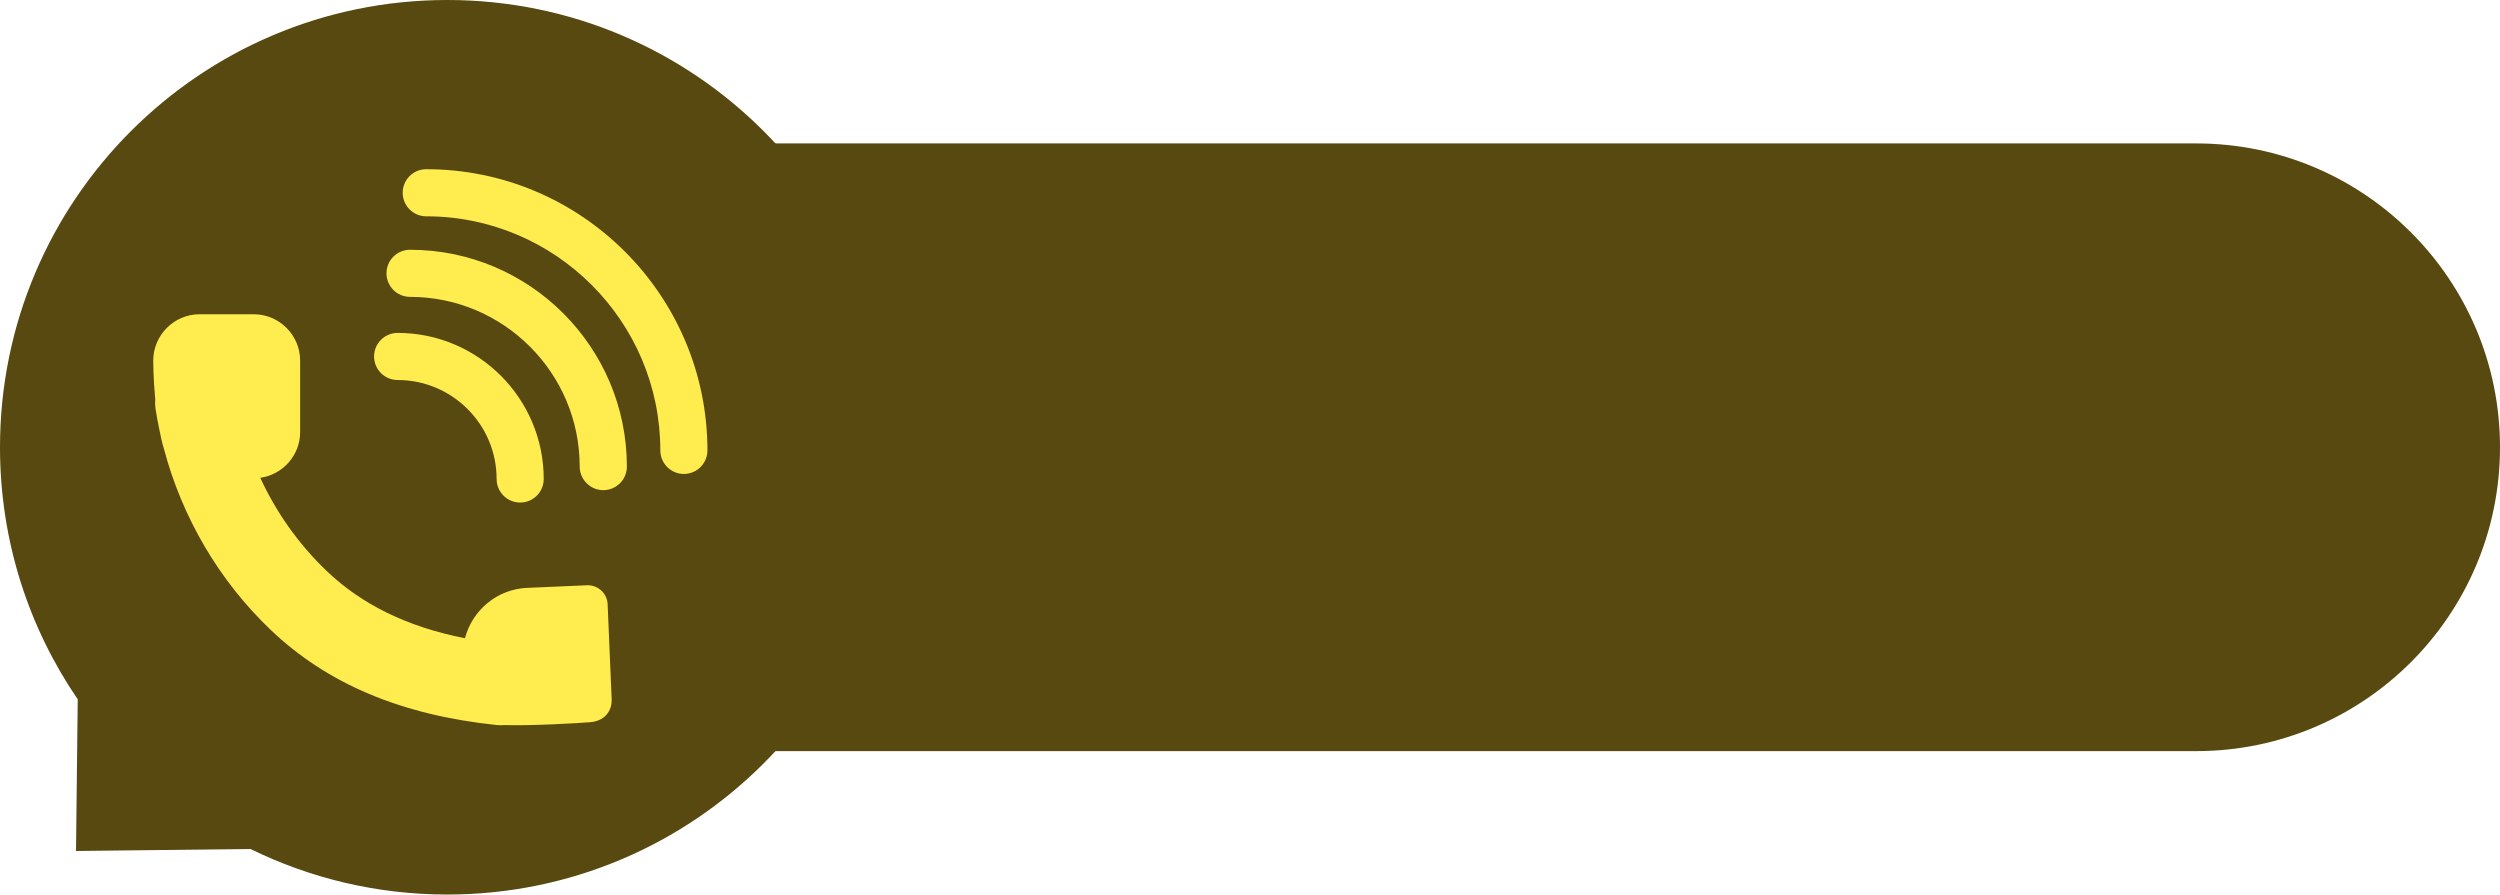
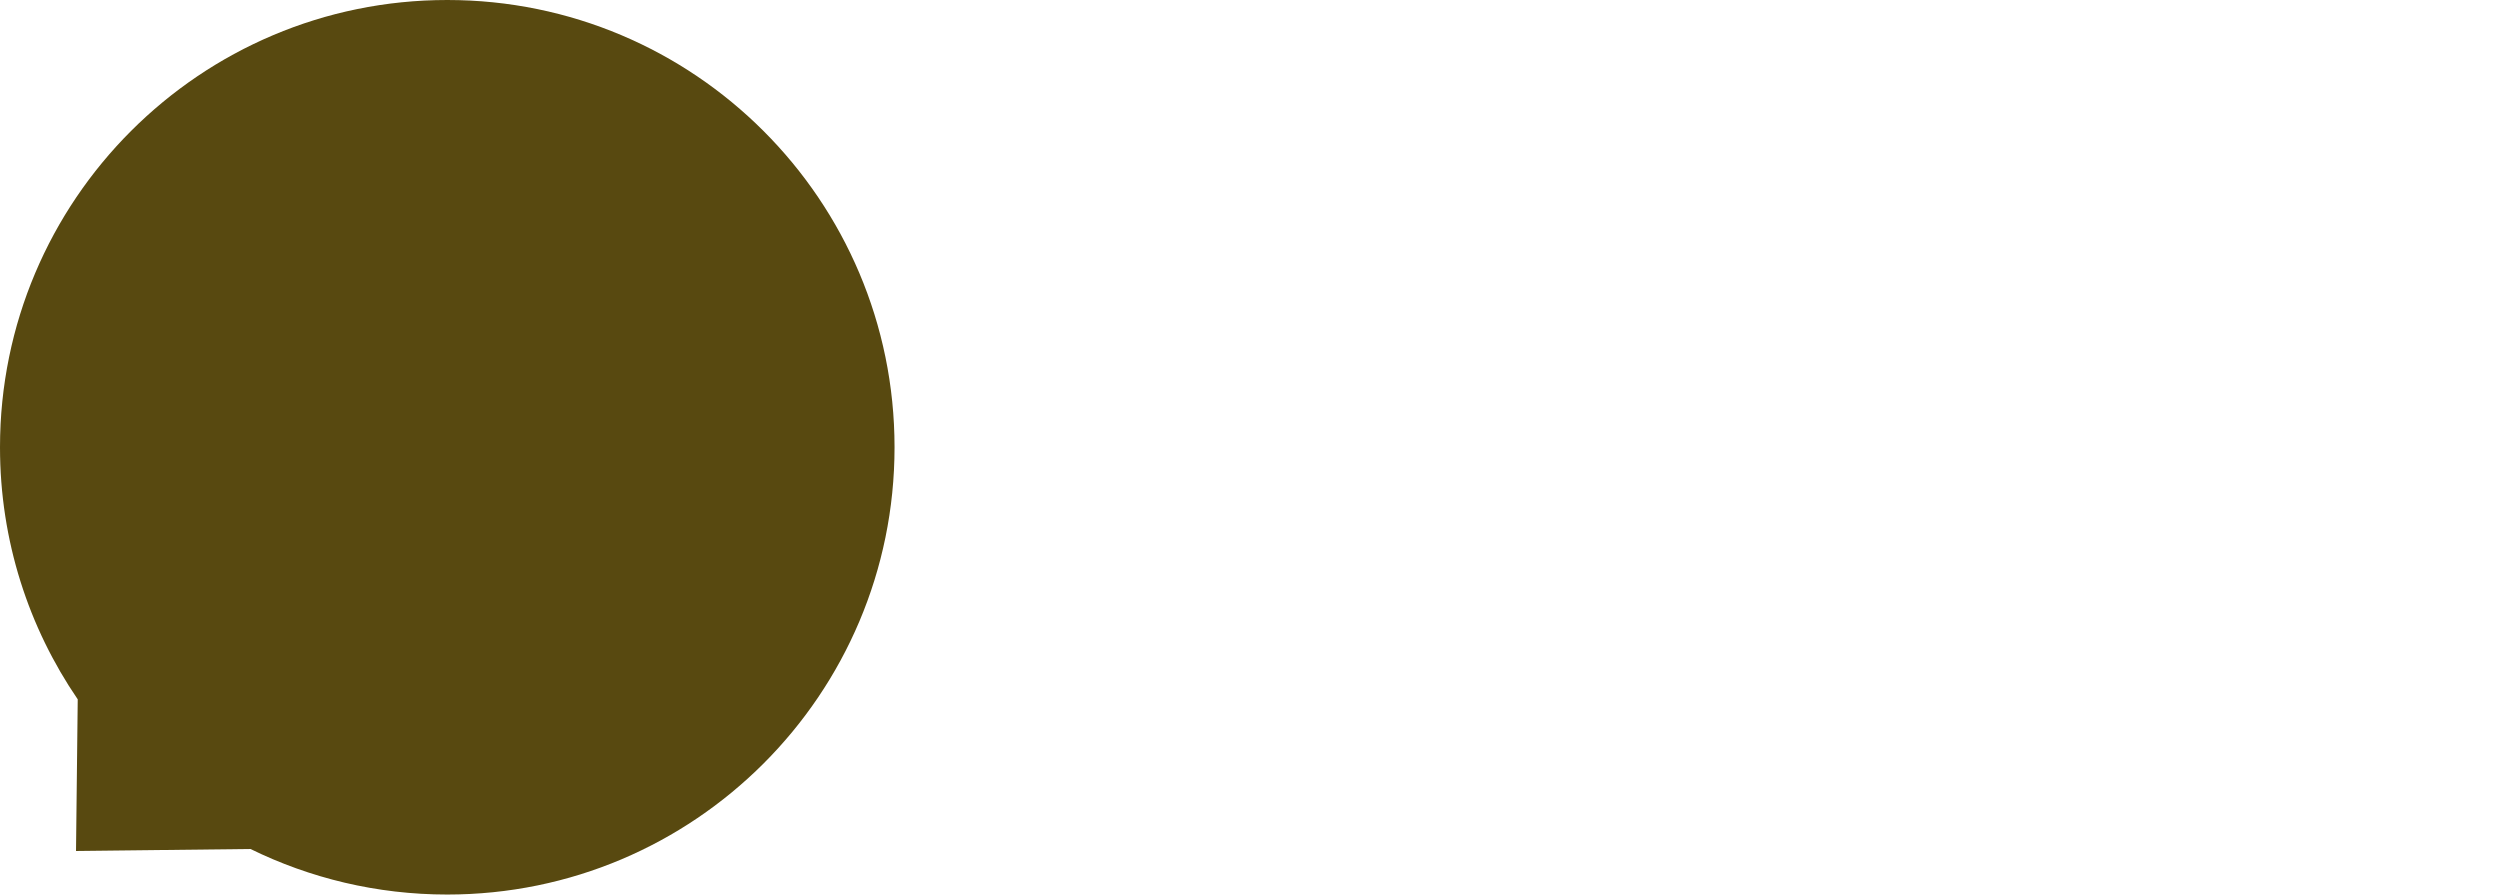
<svg xmlns="http://www.w3.org/2000/svg" fill="#000000" height="1203.8" preserveAspectRatio="xMidYMid meet" version="1" viewBox="351.4 398.1 3364.3 1203.8" width="3364.3" zoomAndPan="magnify">
  <g>
    <g id="change1_2">
-       <path d="M3306.8,1408.9H1140.3V591.1h2166.5c225.8,0,408.9,183.1,408.9,408.9v0 C3715.7,1225.8,3532.6,1408.9,3306.8,1408.9z" fill="#584910" />
-     </g>
+       </g>
    <g id="change1_1">
      <path d="M456,1339.2c-66-96.6-104.6-213.4-104.6-339.2c0-332.4,269.5-601.9,601.9-601.9 c332.4,0,601.9,269.5,601.9,601.9s-269.5,601.9-601.9,601.9c-95,0-184.9-22.1-264.8-61.3l-234.8,2.7L456,1339.2z" fill="#584910" />
    </g>
    <g>
      <g id="change2_1">
-         <path d="M1249.3,1026.6c-5.7-5.7-9.3-13.7-9.3-22.4c0-173.7-141.3-315-315-315c-17.5,0-31.7-14.2-31.7-31.7 c0-17.5,14.2-31.7,31.7-31.7c208.7,0,378.4,169.8,378.4,378.4c0,17.5-14.2,31.7-31.7,31.7 C1263,1035.9,1255.1,1032.4,1249.3,1026.6z M1163.3,1057.7c17.5,0,31.7-14.2,31.7-31.7c0-160.9-130.9-291.8-291.8-291.8 c-17.5,0-31.7,14.2-31.7,31.7c0,17.5,14.2,31.7,31.7,31.7c125.9,0,228.3,102.4,228.3,228.3c0,8.8,3.6,16.7,9.3,22.4 C1146.6,1054.2,1154.5,1057.7,1163.3,1057.7z M1051.4,1074.4c17.5,0,31.7-14.2,31.7-31.7c0-108.4-88.2-196.6-196.6-196.6 c-17.5,0-31.7,14.2-31.7,31.7c0,17.5,14.2,31.7,31.7,31.7c73.4,0,133.2,59.7,133.2,133.2c0,8.8,3.6,16.7,9.3,22.4 C1034.7,1070.9,1042.7,1074.4,1051.4,1074.4z M560.3,935.2c-0.3,4.1-0.3,8.2,0.3,12.4c1.4,9.4,3.2,18.7,5.1,27.9 c1.7,9.1,3.7,18,6.2,26.2c24.4,92.4,74.1,177.5,143.4,243.7c76.3,72.9,175.9,114.9,304.6,128.4c1.9,0.2,3.9,0.3,5.8,0.3 c1.1,0,2.1-0.2,3.1-0.3c36.2,1.3,102.3-2.6,116.6-3.8c19.9-1.6,29.9-15,29.1-31.8l-5.4-127c-0.6-14.6-13.1-26.1-27.8-25.5 l-80.5,3.5c-40.6,1.7-73.9,30.3-83.7,67.8c0,0,0,0,0,0c-77.5-15.3-138.7-45.2-186.3-90.7c-37.3-35.7-67.5-78.3-89-124.9 c0-0.1-0.1-0.2-0.1-0.3c30.2-4.3,53.6-30.2,53.6-61.5v-96.2c0-34.3-28.1-62.4-62.4-62.4H620c-34.3,0-62.4,28.1-62.4,62.4 C557.6,883.6,557.6,906.6,560.3,935.2z" fill="#ffec4e" />
-       </g>
+         </g>
    </g>
  </g>
</svg>